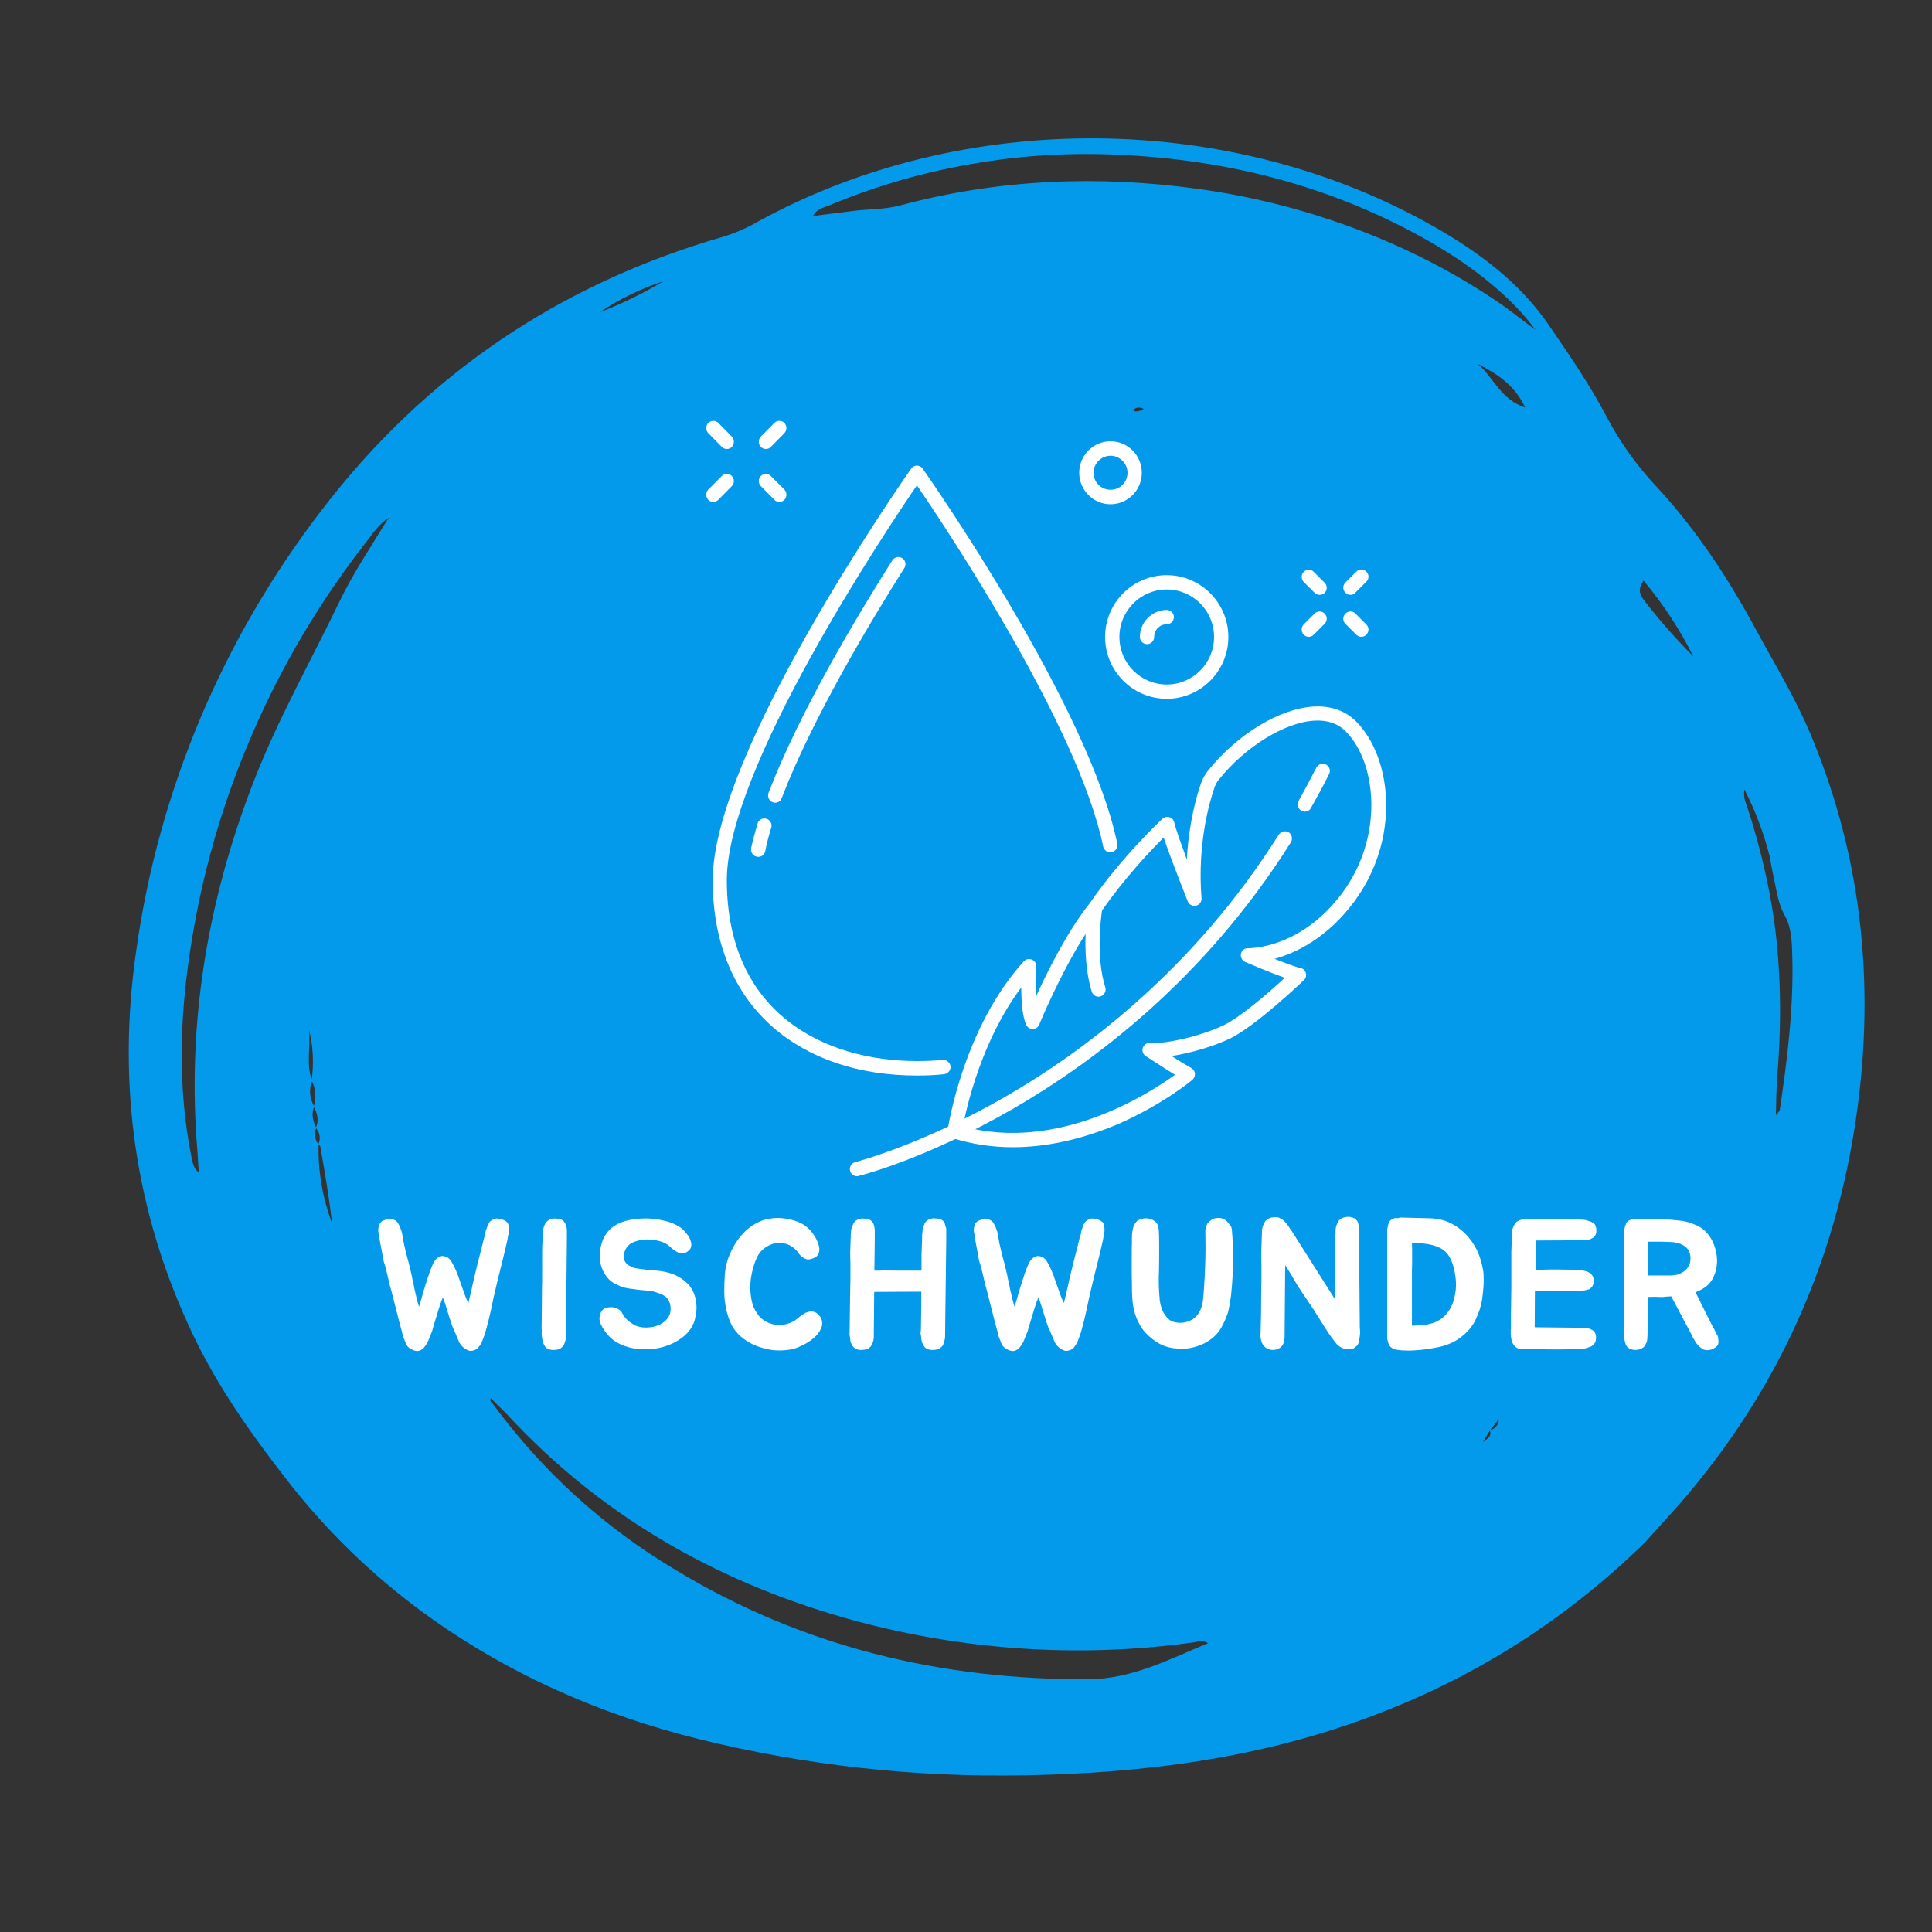
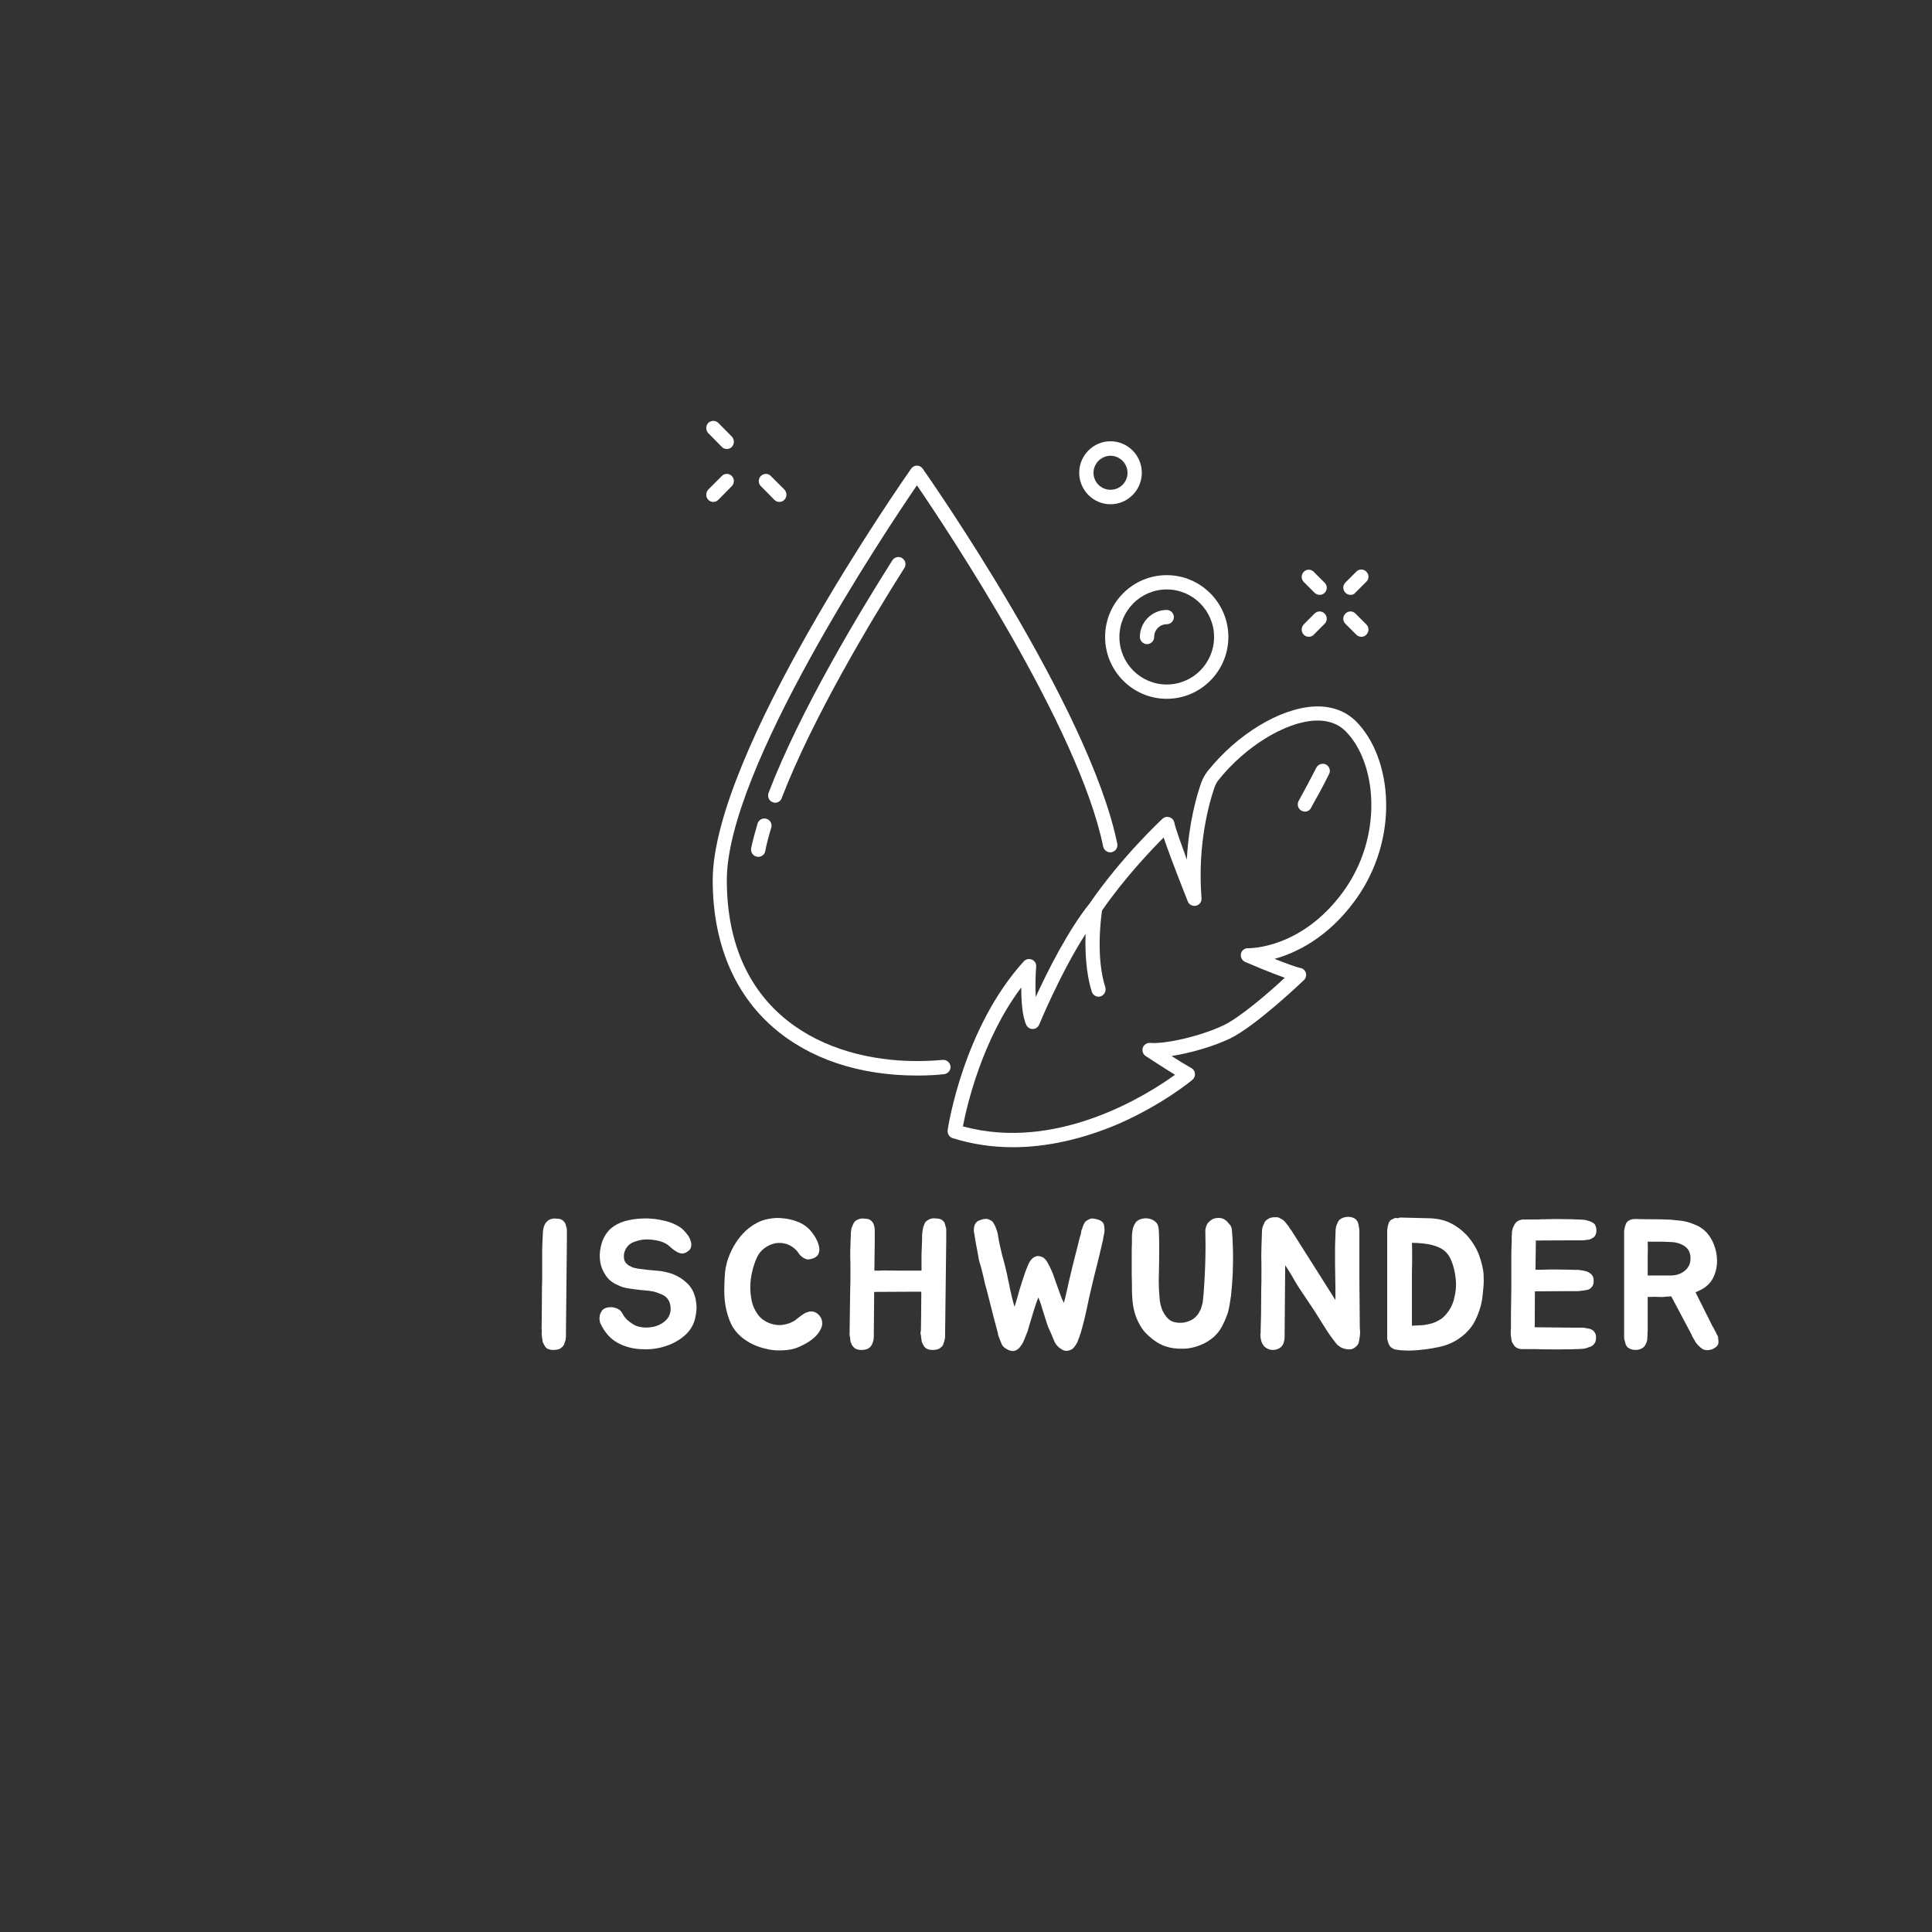
<svg xmlns="http://www.w3.org/2000/svg" xmlns:xlink="http://www.w3.org/1999/xlink" version="1.1" id="Ebene_1" x="0px" y="0px" width="1000px" height="1000px" viewBox="0 0 1000 1000" style="enable-background:new 0 0 1000 1000;" xml:space="preserve">
  <rect x="0" y="0" width="1000" height="1000" fill="#333333" stroke="none" />
  <style type="text/css">
	.st0{clip-path:url(#SVGID_1_);}
	.st1{clip-path:url(#SVGID_2_);}
	.st2{clip-path:url(#SVGID_3_);}
	.st3{fill:#049AEB;}
	.st4{fill:#FFFFFF;}
	.st5{clip-path:url(#SVGID_4_);}
	.st6{clip-path:url(#SVGID_5_);}
	.st7{clip-path:url(#SVGID_6_);}
	.st8{clip-path:url(#SVGID_7_);}
	.st9{clip-path:url(#SVGID_8_);}
	.st10{clip-path:url(#SVGID_9_);}
</style>
  <g>
    <defs>
      <rect id="SVGID_19_" x="61.6" y="66.4" width="908.1" height="856.6" />
    </defs>
    <clipPath id="SVGID_1_">
      <use xlink:href="#SVGID_19_" style="overflow:visible;" />
    </clipPath>
    <g class="st0">
      <g>
        <defs>
-           <polygon id="SVGID_21_" points="526.9,-113.3 1145.1,504.9 513.3,1136.8 -104.9,518.6     " />
-         </defs>
+           </defs>
        <clipPath id="SVGID_2_">
          <use xlink:href="#SVGID_21_" style="overflow:visible;" />
        </clipPath>
        <g class="st1">
          <g>
            <defs>
              <polygon id="SVGID_23_" points="526.9,-113.3 1145.1,504.9 513.3,1136.8 -104.9,518.6       " />
            </defs>
            <clipPath id="SVGID_3_">
              <use xlink:href="#SVGID_23_" style="overflow:visible;" />
            </clipPath>
            <g class="st2">
              <path class="st3" d="M851.6,798.2c-40.3,39.4-86.7,69.2-139.3,89.2c-58.7,22.5-119.6,30.4-181.9,31.5        c-57,1.1-113.2-5.1-168.5-18.7c-51.5-12.8-99.4-33.9-142.5-65.3c-27.2-19.9-51.1-43.2-71.7-69.9c-18.1-23.3-35-47.3-47.8-74.1        c-30.1-63.2-39.4-129.7-29.4-198.8c5.8-41.5,16.9-81.5,33.1-120.1c16.3-38.6,37.2-74.5,62.7-107.7        c53.5-70.1,123.1-117.2,207.8-141.7c6.4-1.9,12.5-4.6,18.2-7.9c106.6-58.5,245.3-57.4,350.8,3.1c22.7,13,43.6,28.6,58.6,50.5        c10.6,15.5,21.3,31,30,47.6c7,13.3,15.7,25.4,26,36.3c20.5,22.2,36.9,47.2,51.2,73.7c9.8,18.1,20.5,35.5,28.4,54.5        c27.5,65.8,33.7,134.1,22.5,204.2c-11.2,70.1-39,131.9-83.9,186.1C868.1,780.3,859.6,789.1,851.6,798.2z M771.2,740.3        c1.3-0.3,2.4-1,3.3-2.1c0.9-1.1,1.3-2.3,1.3-3.6l-4.5,5.6l-3.7,6.2c2.3-1.8,4.7-2.9,3.5-6.2L771.2,740.3z M163.7,583.7        c-1.2,3.1-0.8,6,1.2,8.7c-0.3,14,2,27.4,6.9,40.5c-1.4-13.2-3.7-26.2-6-39.4c0-0.5-0.8-0.8-1.1-1.1c0.7-1.4,1-2.9,0.7-4.5        c-0.2-1.6-0.9-2.9-1.9-4.1c1.7-3.9,0.8-7.5-1.1-11c1.4-4.7,1.1-9.2-1.1-13.5c1.2-8.9,0.8-17.6-1.3-26.3        c0.8,10-1.7,18.3,1.6,26.3c-1.8,4.7-1.4,9.2,1.1,13.5C161,576.5,161.9,580.1,163.7,583.7z M625.3,850.5        c-2.7-1.8-5.2-0.9-7.6-0.4c-30.3,4.2-60.7,5.2-91.3,3c-30.5-2.2-60.5-7.5-89.9-15.9c-67.7-19.5-126.7-53.6-174.7-105.8        l-7.8-7.7c-0.6,1.5,0.2,2,0.9,2.7c25.8,35.1,57.4,63.9,94.8,86.2c65.8,39.9,137.5,56.9,214,56.6        C586.2,868.9,605.3,858.8,625.3,850.5z M794.7,170.7c-12-16.5-31.6-32.3-54.1-45.3c-50.1-28.8-104.5-42.8-161.9-45.3        c-25.7-1.2-51.1,0.4-76.5,4.9c-25.3,4.4-49.8,11.6-73.5,21.5c-2.6,1-5.7,1.5-8,5.3l19.2-2.4c8.9-1.3,17.9-0.8,26.5-3.2        c50.6-13.5,102.2-15.6,153.9-8.4c51.7,7.1,105.4,25.7,151.4,56.1C779.8,159.1,787.1,165.1,794.7,170.7z M102.9,606.9        l-0.7-10.8c-5.6-66.4,5.2-130.2,29.3-192.1c12.3-31.6,29-61.1,43.7-91.6c7.2-15.1,16.5-29,26.1-44.6        c-5.5,3.9-8.3,8.3-11.5,12.4c-24.1,30.8-43.9,64.2-59.4,100.1s-26.2,73.2-32,111.9c-5.4,35.3-6.4,70.9,0.6,106.2        C99.7,601.4,99.9,604.5,102.9,606.9z M902.9,408.6c-0.7,4.5,0.8,6.9,1.6,9.5c4.7,14.3,8.4,28.8,11.3,43.5        c6.1,31.7,6.7,63.7,4.1,95.7c-0.5,6.1-0.5,12.4-0.7,20c1.5-1.9,1.9-2.4,2-2.7c3.9-26.2,7.2-52.7,6.5-79.3        c-0.2-7.2-0.3-15-3.8-21.2c-3.5-6.2-4.3-12.8-5.7-19.4c-1.5-6.6-1.5-8-2.3-11.8C912.8,430.9,908.5,419.5,902.9,408.6z         M876.4,339.7c-7-14.1-15.6-27.1-25.7-39.2c-2.4,3.5-2.6,6.2-0.4,9.3C858.3,320.4,867.1,330.3,876.4,339.7z M764.8,188.3        c8.2,6.9,12,18.6,24.6,22.6C783.8,199,774.6,193.4,764.8,188.3z M343.3,145.6c-11.7,3.8-22.7,9.2-33,16.1        C321.8,157.3,332.8,151.9,343.3,145.6z M592,211.6c-1.9-0.8-3.4-0.9-4.7,0c-1.4,0.9-0.2,1.1-0.1,1.2        C587.3,213,589.9,213.2,592,211.6z" />
            </g>
          </g>
        </g>
      </g>
    </g>
  </g>
  <g>
    <g transform="translate(130.18, 197.087)">
      <g>
-         <path class="st4" d="M133.1,437.6c0.2,1.2,0.2,2.5,0,3.8c-0.2,0.6-0.3,1.2-0.4,1.8c-0.1,0.6-0.2,1.2-0.3,1.8l-0.1,0.4     c-0.9,4-1.9,8.1-3,12.5c-1.1,4.3-2.1,8.4-3,12.3c-0.8,3.2-1.5,6.6-2.3,10.5c-0.8,3.8-1.7,7.3-2.6,10.5c-0.3,1.1-0.6,2.2-1,3.2     c-0.4,1.1-0.8,2.2-1.2,3.2c-0.5,1-1,1.8-1.6,2.5c-0.6,0.8-1.3,1.3-2.1,1.6c-0.8,0.3-1.6,0.5-2.4,0.4c-0.8-0.1-1.7-0.5-2.7-1.2     c-1.6-1.1-2.7-2.5-3.4-4.4c-0.8-1.9-1.5-3.7-2.2-5.2c-0.3-0.5-0.7-1.4-1.2-2.9c-0.5-1.5-1-3.2-1.6-5c-0.6-1.8-1.1-3.5-1.6-5.2     c-0.6-1.7-1-2.9-1.4-3.7c-0.6,1.4-1.1,2.9-1.7,4.7c-0.6,1.8-1.1,3.5-1.6,5.2c-0.5,1.7-1,3.2-1.4,4.6c-0.4,1.4-0.7,2.3-0.8,2.9     c-0.6,1.3-1.1,2.7-1.7,4.2c-0.6,1.6-1.4,2.9-2.2,3.9c-0.8,1.1-1.8,1.8-3,2.1c-1.2,0.3-2.7-0.1-4.3-1.1c-1.3-0.7-2.2-1.8-2.6-3.2     c-0.4-0.9-0.7-1.7-1-2.5c-0.4-0.9-0.6-1.7-0.7-2.6l-1.9-7.1l-3.9-15.3c-0.6-1.9-1.1-3.9-1.5-6c-0.5-2.1-1-4.2-1.6-6.4     c-0.4-1.1-0.7-2.1-0.9-3.1c-0.2-1.1-0.4-2.2-0.6-3.4c-0.2-1.3-0.5-2.7-0.8-4.2c-0.3-1.6-0.6-3.4-0.9-5.5c-0.2-0.7-0.3-1.4-0.3-2     c0-0.6,0.1-1.2,0.2-1.8c0.1-0.9,0.6-1.8,1.3-2.5c0.3-0.3,0.7-0.6,1.1-0.7c0.5-0.2,0.9-0.4,1.4-0.5c0.8-0.3,1.6-0.4,2.4-0.4     c0.7,0,1.5,0.3,2.4,0.8c0.5,0.3,1,0.7,1.3,1.2l1.1,2c0.1,0.4,0.3,0.8,0.4,1.2c0.1,0.4,0.3,0.7,0.4,1c0.1,0.5,0.2,0.9,0.3,1.2     c0.1,0.4,0.1,0.7,0.2,1c0.5,3.3,1.2,6.5,2,9.7c0.9,3.1,1.6,6,2.3,8.9c0.3,1.2,0.6,2.6,0.9,4.3c0.4,1.7,0.8,3.4,1.1,5.2     c0.4,1.8,0.8,3.5,1.2,5.1c0.4,1.7,0.8,3,1.1,3.9c0.9-2.9,1.7-5.7,2.5-8.6c0.9-2.9,1.8-5.8,2.8-8.7c0.5-1.5,1.1-2.9,1.6-4.1     c0.5-1.3,1.1-2.3,1.8-3.1c0.7-0.8,1.5-1.3,2.4-1.6c0.9-0.3,1.9-0.2,3.1,0.3c1.1,0.4,2,1.4,2.8,2.8c0.9,1.5,1.6,3,2.2,4.4     c0.6,1.4,1.2,2.9,1.7,4.5c0.5,1.6,1.1,3.1,1.6,4.5c0.5,1.5,1,2.9,1.5,4.2c0.5,1.4,1.1,2.5,1.6,3.4c0.1-0.7,0.3-1.6,0.6-2.7     c0.3-1.1,0.5-2.2,0.8-3.4c0.3-1.3,0.6-2.5,0.8-3.6c0.3-1.2,0.5-2.3,0.8-3.4c0.8-3.4,1.6-6.8,2.5-10.3c0.9-3.5,1.8-6.9,2.6-10.3     l0.5-1.6c0.1-0.3,0.2-0.7,0.2-1c0-0.3,0.1-0.7,0.2-1.2c0.1-0.3,0.3-0.7,0.4-1c0.1-0.4,0.3-0.8,0.4-1.2c0.1-0.3,0.3-0.7,0.4-1     c0.2-0.3,0.4-0.7,0.6-1c0.2-0.3,0.4-0.6,0.7-0.7c0.3-0.2,0.5-0.4,0.7-0.5c0.9-0.5,1.7-0.8,2.3-0.8c0.8,0,1.6,0.2,2.4,0.4     c1,0.2,1.9,0.6,2.7,1.2C132.6,435.7,133,436.6,133.1,437.6z" />
-       </g>
+         </g>
    </g>
  </g>
  <g>
    <g transform="translate(142.92, 197.087)">
      <g>
        <path class="st4" d="M137.4,491l0.1-7.5l0.1-14c0.1-2,0.1-4.1,0.1-6.2c0-2.1,0-4.4,0-6.6c0-2.3,0-4.3,0-6c0-1.8,0.1-3.8,0.2-6     v-0.4c0.1-0.7,0.1-1.3,0.1-1.9c0.1-0.7,0.1-1.4,0.1-2.1c0.1-1.1,0.4-2.4,1-3.7c0.5-0.9,1.1-1.6,2-2.2c1-0.5,2-0.8,2.9-0.8     c0.5,0,1,0.1,1.4,0.1c0.4,0,0.8,0.1,1.2,0.1c0.8,0.2,1.5,0.5,2.1,1.1c0.4,0.4,0.8,0.9,1.1,1.6c0.1,0.4,0.2,0.7,0.3,1.1     c0.1,0.4,0.2,0.7,0.3,1c0.1,0.5,0.1,0.9,0.1,1.3c0,0.4,0,0.7,0,1.1s0,0.8,0,1.2c0,0.4,0,0.7,0,1.1v1.6L150,494v1     c0,0.2-0.1,0.4-0.1,0.7c0,0.3-0.1,0.6-0.1,1c-0.2,0.3-0.3,0.6-0.4,1c-0.1,0.4-0.2,0.7-0.3,1c-0.2,0.4-0.4,0.7-0.6,1     c-0.2,0.3-0.5,0.5-0.8,0.7c-0.5,0.6-1.3,0.9-2.4,1.1c-1.8,0.3-3.4,0.2-4.9-0.5c-0.8-0.5-1.3-1.2-1.6-1.9     c-0.2-0.2-0.3-0.4-0.3-0.6c0-0.1-0.1-0.1-0.1-0.2c-0.1-0.1-0.2-0.2-0.2-0.3c-0.2-0.3-0.3-0.7-0.3-1c-0.1-0.3-0.1-0.7-0.1-1.1     c-0.1-0.3-0.2-0.6-0.2-0.9c0-0.3-0.1-0.7-0.1-1c-0.1-0.5-0.1-1,0-1.6V491z" />
      </g>
    </g>
  </g>
  <g>
    <g transform="translate(148.028, 197.087)">
      <g>
        <path class="st4" d="M211.5,473.4c0.3,0.9,0.6,1.9,0.7,3c0.2,1.1,0.3,2.2,0.3,3.3c0,1.2-0.1,2.3-0.3,3.4     c-0.2,1.1-0.4,2.1-0.6,2.9c-1,3.6-3.1,6.5-6.1,8.9c-3,2.4-6.5,4.1-10.4,5.2c-3.9,1.1-7.9,1.4-12.1,1.1c-4.2-0.3-7.8-1.4-11.1-3.1     c-2-1.1-3.8-2.5-5.2-4.1c-1.5-1.7-2.7-3.5-3.7-5.6c-0.4-0.7-0.6-1.4-0.7-2.3c-0.1-0.9,0-1.8,0.2-2.7c0.3-0.9,0.7-1.6,1.2-2.3     c0.6-0.7,1.4-1.1,2.5-1.4c0.6-0.1,1.3-0.2,2.1-0.2c0.8,0,1.6,0.2,2.3,0.4c0.7,0.2,1.4,0.6,2,1c0.7,0.5,1.2,1.2,1.6,2     c0.7,1.3,1.6,2.5,2.9,3.6c1.3,1.1,2.7,2,4.2,2.7c2.1,0.7,4.2,1,6.2,0.8c2.1-0.1,4.1-0.6,5.8-1.4c1.7-0.8,3.1-1.9,4.2-3.3     c1.1-1.5,1.6-3.1,1.6-4.9c0-1.5-0.3-2.8-0.7-3.7c-0.4-1-1-1.8-1.8-2.5c-0.8-0.7-1.8-1.2-2.9-1.6c-1.1-0.5-2.3-0.9-3.5-1.2     c-1.6-0.3-3.1-0.5-4.6-0.6c-1.6-0.1-3.1-0.3-4.7-0.5s-3.2-0.4-4.7-0.7c-1.5-0.3-3-0.8-4.4-1.5c-2.9-1.2-5.1-3-6.6-5.5     c-1.6-2.5-2.5-5.1-2.7-7.9c-0.3-2.9,0.1-5.7,1-8.6c0.9-2.8,2.4-5.2,4.5-7.2c2.1-1.8,4.5-3.1,7.3-3.9c2.8-0.8,5.9-1.3,9.4-1.4     c1.9-0.1,3.8,0,5.7,0.2c1.9,0.2,3.8,0.6,5.6,1c1.8,0.4,3.5,1,5,1.7c1.5,0.7,2.9,1.5,4,2.4c0.8,0.7,1.6,1.6,2.4,2.6     c0.9,1,1.5,2.1,1.9,3.3c0.5,1.2,0.6,2.3,0.4,3.3c-0.2,1.1-0.8,2-2,2.7c-1,0.7-2,1-2.9,0.9c-0.9-0.1-1.8-0.4-2.6-0.9     c-0.8-0.5-1.6-1-2.3-1.6c-0.8-0.7-1.5-1.3-2.1-1.8c-1.7-1.3-3.8-2.1-6.3-2.5c-2.6-0.5-4.9-0.6-7.1-0.3c-1.4,0.2-2.7,0.6-3.9,1     c-1.2,0.4-2.3,1-3.1,1.8c-0.8,0.8-1.5,1.7-1.9,2.8c-0.5,1.1-0.7,2.3-0.6,3.6c0.1,1.1,0.4,2,0.9,2.6c0.5,0.7,1.2,1.3,2,1.7     c0.8,0.5,1.7,0.9,2.6,1.1c0.9,0.2,1.9,0.4,2.9,0.5c2.8,0.4,5.6,0.7,8.5,0.9c2.9,0.2,5.7,0.8,8.5,1.8c2.7,1.1,5.1,2.6,7,4.4     C209.3,468.6,210.7,470.8,211.5,473.4z" />
      </g>
    </g>
  </g>
  <g>
    <g transform="translate(157.978, 197.087)">
      <g>
        <path class="st4" d="M267,485.1c0.8,1.9,0.8,3.7,0,5.4c-0.8,1.8-2,3.4-3.6,4.8c-1.6,1.4-3.5,2.7-5.6,3.7c-2.1,1.1-4.1,1.9-6,2.3     c-2.1,0.4-4.3,0.6-6.6,0.6c-2.3,0-4.6-0.3-6.9-0.9c-2.3-0.5-4.5-1.3-6.7-2.3c-2.2-1.1-4.1-2.3-5.9-3.8c-2.2-1.9-4-4.1-5.2-6.6     c-1.2-2.5-2.1-5.3-2.7-8.2c-0.6-2.9-0.9-5.9-0.9-8.9c0-2.9,0.1-5.7,0.3-8.4c0.1-2.3,0.6-4.8,1.3-7.3c0.8-2.5,1.9-5,3.2-7.4     c1.4-2.4,3-4.7,4.9-6.7c1.9-2.1,4.2-3.9,6.8-5.3c1.9-1.1,4.1-1.9,6.5-2.3c2.5-0.5,5-0.6,7.4-0.3c2.5,0.2,4.9,0.8,7.1,1.6     c2.3,0.8,4.2,2,5.8,3.4c1,0.9,2,2.1,3.1,3.7c1.1,1.6,1.9,3.3,2.4,4.9c0.5,1.6,0.6,3.1,0.1,4.5c-0.5,1.4-1.8,2.4-3.8,2.9     c-1,0.3-1.8,0.4-2.5,0.2c-0.7-0.2-1.3-0.5-1.9-0.9c-0.6-0.4-1.1-0.9-1.6-1.4c-0.5-0.6-0.9-1.2-1.3-1.8c-1.6-1.8-3.3-3-5.3-3.7     c-2-0.7-4-0.8-6-0.5c-2,0.4-3.9,1.2-5.6,2.5c-1.8,1.3-3.1,2.9-4,4.9c-1,2.2-1.8,4.5-2.4,7.1c-0.6,2.6-1,5.1-1,7.7     c-0.1,2.6,0.2,5.2,0.7,7.6c0.5,2.5,1.5,4.7,2.8,6.5c1,1.6,2.2,2.8,3.7,3.7c1.5,1,3,1.6,4.7,2c1.7,0.4,3.5,0.5,5.2,0.2     c1.7-0.3,3.4-0.8,5.1-1.7c0.5-0.3,1.1-0.6,1.6-1.1c0.6-0.5,1.2-0.9,1.8-1.4c0.7-0.5,1.3-1,2-1.4c0.7-0.5,1.4-0.8,2.2-1     c1.1-0.4,2.4-0.4,3.7,0.1C265.2,482.7,266.2,483.7,267,485.1z" />
      </g>
    </g>
  </g>
  <g>
    <g transform="translate(168.075, 197.087)">
      <g>
        <path class="st4" d="M321.6,438.4c0.1,0.5,0.1,0.9,0.1,1.3c0,0.4,0,0.7,0,1.1v3.9l-0.6,49.3v1c0,0.4-0.1,0.9-0.3,1.7     c-0.1,0.3-0.2,0.6-0.3,1c-0.2,0.4-0.3,0.7-0.3,1c-0.4,0.8-0.8,1.4-1.4,1.7c-0.5,0.6-1.3,0.9-2.4,1.1c-1.8,0.3-3.4,0.2-4.8-0.5     c-0.9-0.5-1.5-1.2-1.7-1.9c-0.2-0.1-0.3-0.3-0.4-0.6c0-0.1-0.1-0.2-0.2-0.5c-0.2-0.3-0.3-0.7-0.3-1c-0.1-0.3-0.2-0.7-0.2-1.1     c0-0.3-0.1-0.6-0.1-0.9c0-0.3-0.1-0.7-0.1-1c-0.2-0.3-0.2-0.6-0.2-0.8s0-0.5,0-0.8c0.1-0.3,0.2-0.7,0.2-1.4l0.1-7.5l0.1-12h-5.1     l-19.3,0.1l-0.2,22.4v1c0,0.4-0.1,0.9-0.2,1.7c-0.1,0.3-0.2,0.6-0.3,1c-0.2,0.4-0.3,0.7-0.4,1c-0.4,0.8-0.8,1.4-1.3,1.7     c-0.6,0.6-1.4,0.9-2.5,1.1c-1.8,0.3-3.4,0.2-4.8-0.5c-0.6-0.4-1.2-1-1.8-1.9c-0.2-0.3-0.2-0.5-0.2-0.6l-0.3-0.5     c-0.2-0.3-0.3-0.7-0.3-1c0-0.3-0.1-0.7-0.1-1.1c0-0.3-0.1-0.6-0.1-0.9c-0.1-0.3-0.2-0.7-0.2-1c-0.1-0.5-0.1-1,0-1.6V491l0.1-7.5     l0.2-14c0.1-2,0.1-4.1,0.1-6.2c0-2.1,0-4.4,0-6.6c-0.1-2.3-0.1-4.3-0.1-6c0.1-1.8,0.1-3.8,0.2-6v-0.4c0.1-0.7,0.1-1.3,0.1-1.9     c0-0.7,0-1.4,0.1-2.1c0.1-0.6,0.2-1.2,0.3-1.8c0.2-0.6,0.5-1.2,0.8-1.9c0.2-0.5,0.4-0.9,0.7-1.2c0.3-0.4,0.7-0.7,1.2-1     c1-0.5,2-0.8,3-0.8c0.5,0,0.9,0.1,1.3,0.1c0.4,0,0.8,0.1,1.1,0.1c0.8,0.1,1.5,0.5,2.2,1.1c0.5,0.5,0.9,1,1.1,1.6     c0.3,0.8,0.4,1.5,0.5,2.1c0.1,0.5,0.1,0.9,0.1,1.3c0,0.4,0,0.7,0,1.1v3.9l-0.2,15.7c0.5,0,1.1,0,1.8,0c0.7,0,1.4,0,2.3-0.1     c3.3,0,6.5,0.1,9.8,0.1c3.3,0,6.7,0,10.4,0h0.1c0-2.8,0-5.5,0-8.2c0.1-2.6,0.2-5.3,0.3-8.2c0-0.7,0-1.3,0-1.9     c0.1-0.7,0.1-1.4,0.2-2.1c0.1-0.6,0.2-1.2,0.3-1.8c0.2-0.6,0.4-1.2,0.7-1.9c0.1-0.5,0.4-0.9,0.7-1.2c0.4-0.4,0.8-0.7,1.3-1     c0.9-0.5,1.8-0.8,2.9-0.8c0.5,0,1,0.1,1.4,0.1c0.4,0,0.8,0.1,1.1,0.1c0.9,0.2,1.6,0.5,2.2,1.1c0.5,0.4,0.8,0.9,1,1.6     c0.1,0.4,0.2,0.7,0.3,1.1C321.3,437.7,321.4,438,321.6,438.4z" />
      </g>
    </g>
  </g>
  <g>
    <g transform="translate(178.04, 197.087)">
      <g>
        <path class="st4" d="M393.5,437.6c0.2,1.2,0.2,2.5,0,3.8c-0.2,0.6-0.3,1.2-0.4,1.8c-0.1,0.6-0.2,1.2-0.3,1.8l-0.1,0.4     c-0.9,4-1.9,8.1-3,12.5c-1.1,4.3-2.1,8.4-3,12.3c-0.8,3.2-1.5,6.6-2.3,10.5c-0.8,3.8-1.7,7.3-2.6,10.5c-0.3,1.1-0.6,2.2-1,3.2     c-0.4,1.1-0.8,2.2-1.2,3.2c-0.5,1-1,1.8-1.6,2.5c-0.6,0.8-1.3,1.3-2.1,1.6c-0.8,0.3-1.6,0.5-2.4,0.4c-0.8-0.1-1.7-0.5-2.7-1.2     c-1.6-1.1-2.7-2.5-3.4-4.4c-0.8-1.9-1.5-3.7-2.2-5.2c-0.3-0.5-0.7-1.4-1.2-2.9c-0.5-1.5-1-3.2-1.6-5c-0.6-1.8-1.1-3.5-1.6-5.2     c-0.6-1.7-1-2.9-1.4-3.7c-0.6,1.4-1.1,2.9-1.7,4.7c-0.6,1.8-1.1,3.5-1.6,5.2c-0.5,1.7-1,3.2-1.4,4.6c-0.4,1.4-0.7,2.3-0.8,2.9     c-0.6,1.3-1.1,2.7-1.7,4.2c-0.6,1.6-1.4,2.9-2.2,3.9c-0.8,1.1-1.8,1.8-3,2.1c-1.2,0.3-2.7-0.1-4.3-1.1c-1.3-0.7-2.2-1.8-2.6-3.2     c-0.4-0.9-0.7-1.7-1-2.5c-0.4-0.9-0.6-1.7-0.7-2.6l-1.9-7.1l-3.9-15.3c-0.6-1.9-1.1-3.9-1.5-6c-0.5-2.1-1-4.2-1.6-6.4     c-0.4-1.1-0.7-2.1-0.9-3.1c-0.2-1.1-0.4-2.2-0.6-3.4c-0.2-1.3-0.5-2.7-0.8-4.2c-0.3-1.6-0.6-3.4-0.9-5.5c-0.2-0.7-0.3-1.4-0.3-2     c0-0.6,0.1-1.2,0.2-1.8c0.1-0.9,0.6-1.8,1.3-2.5c0.3-0.3,0.7-0.6,1.1-0.7c0.5-0.2,0.9-0.4,1.4-0.5c0.8-0.3,1.6-0.4,2.4-0.4     c0.7,0,1.5,0.3,2.4,0.8c0.5,0.3,1,0.7,1.3,1.2l1.1,2c0.1,0.4,0.3,0.8,0.4,1.2c0.1,0.4,0.3,0.7,0.4,1c0.1,0.5,0.2,0.9,0.3,1.2     c0.1,0.4,0.1,0.7,0.2,1c0.5,3.3,1.2,6.5,2,9.7c0.9,3.1,1.6,6,2.3,8.9c0.3,1.2,0.6,2.6,0.9,4.3c0.4,1.7,0.8,3.4,1.1,5.2     c0.4,1.8,0.8,3.5,1.2,5.1c0.4,1.7,0.8,3,1.1,3.9c0.9-2.9,1.7-5.7,2.5-8.6c0.9-2.9,1.8-5.8,2.8-8.7c0.5-1.5,1.1-2.9,1.6-4.1     c0.5-1.3,1.1-2.3,1.8-3.1c0.7-0.8,1.5-1.3,2.4-1.6c0.9-0.3,1.9-0.2,3.1,0.3c1.1,0.4,2,1.4,2.8,2.8c0.9,1.5,1.6,3,2.2,4.4     c0.6,1.4,1.2,2.9,1.7,4.5c0.5,1.6,1.1,3.1,1.6,4.5c0.5,1.5,1,2.9,1.5,4.2c0.5,1.4,1.1,2.5,1.6,3.4c0.1-0.7,0.3-1.6,0.6-2.7     c0.3-1.1,0.5-2.2,0.8-3.4c0.3-1.3,0.6-2.5,0.8-3.6c0.3-1.2,0.5-2.3,0.8-3.4c0.8-3.4,1.6-6.8,2.5-10.3c0.9-3.5,1.8-6.9,2.6-10.3     l0.5-1.6c0.1-0.3,0.2-0.7,0.2-1c0-0.3,0.1-0.7,0.2-1.2c0.1-0.3,0.3-0.7,0.4-1c0.1-0.4,0.3-0.8,0.4-1.2c0.1-0.3,0.3-0.7,0.4-1     c0.2-0.3,0.4-0.7,0.6-1c0.2-0.3,0.4-0.6,0.7-0.7c0.3-0.2,0.5-0.4,0.7-0.5c0.9-0.5,1.7-0.8,2.3-0.8c0.8,0,1.6,0.2,2.4,0.4     c1,0.2,1.9,0.6,2.7,1.2C393,435.7,393.4,436.6,393.5,437.6z" />
      </g>
    </g>
  </g>
  <g>
    <g transform="translate(190.78, 197.087)">
      <g>
        <path class="st4" d="M446.8,439c0.3,3,0.5,6.5,0.6,10.6c0.1,4,0,8.1-0.1,12.2c-0.2,4.1-0.5,8-0.9,11.7c-0.5,3.6-1,6.5-1.6,8.8     c-0.5,1.4-1,2.7-1.6,4.1c-0.6,1.4-1.3,2.7-1.9,3.8c-1,1.8-2.3,3.3-3.7,4.6c-1.5,1.3-3.1,2.4-4.8,3.3c-1.8,0.9-3.6,1.6-5.5,2.1     c-1.9,0.5-3.8,0.8-5.7,0.8c-3.4,0.1-6.5-0.3-9.6-1.4c-3-1.1-5.7-2.9-8.3-5.3c-2-1.8-3.5-3.7-4.6-5.8c-1.2-2.1-2.1-4.4-2.7-6.6     c-0.6-2.3-1-4.8-1.1-7.2c-0.2-2.5-0.2-5-0.2-7.5c0-1.2-0.1-2.7-0.1-4.5c0-1.8,0-3.7,0-5.6c0-1.9,0-3.8,0-5.6c0-1.9,0-3.4,0.1-4.6     c0-0.9,0-1.8,0-2.7c0-1,0-2,0.1-2.9c0.1-1,0.3-2,0.5-2.9c0.3-0.9,0.7-1.8,1.2-2.5c0.5-0.8,1.3-1.4,2.3-1.8s2.1-0.6,3.2-0.6     c1.1,0,2.2,0.3,3.2,0.7c1,0.5,1.8,1.1,2.4,1.9c0.3,0.5,0.6,1,0.7,1.5c0.1,0.6,0.2,1.1,0.3,1.7c0.1,2.1,0.2,4.5,0.2,7.1     c0,2.7,0,5.3,0,7.7c0,2.5-0.1,4.8-0.1,6.9c-0.1,2.1-0.1,3.6-0.1,4.6c0,3.8,0.2,7.2,0.5,10.3c0.4,3.1,1.3,5.6,2.7,7.6     c1.3,1.9,2.7,3.1,4.4,3.6c1.7,0.5,3.4,0.6,5.1,0.4c1.6-0.2,3.2-0.8,4.8-1.7c1.6-1,2.9-2.5,3.8-4.4c0.4-0.7,0.7-1.4,0.9-2.3     c0.3-0.9,0.5-1.7,0.6-2.5c0.3-2.4,0.5-5.2,0.7-8.4c0.2-3.2,0.4-6.5,0.5-9.9c0.1-3.3,0.2-6.6,0.2-9.9c0-3.3-0.1-6.2-0.1-8.8     c0.1-1.1,0.5-2.2,1-3.2c0.5-0.8,1.3-1.5,2.2-2.1c0.9-0.7,2.2-1,3.9-1c1.3,0.1,2.3,0.4,3.1,1c0.9,0.6,1.5,1.3,2,2     C446.1,437,446.6,437.9,446.8,439z" />
      </g>
    </g>
  </g>
  <g>
    <g transform="translate(201.114, 197.087)">
      <g>
        <path class="st4" d="M502.8,493.8c-0.1,1.1-0.3,2.2-0.5,3.4c-0.2,1.2-0.8,2.2-1.8,2.9c-0.8,0.7-1.6,1.1-2.5,1.2     c-1,0.1-1.9,0.1-2.8-0.2c-1-0.2-1.8-0.5-2.6-1c-0.8-0.5-1.5-1-2-1.7c-2.2-2.7-4.1-5.4-5.9-8.3c-1.8-2.8-3.6-5.7-5.4-8.6     l-8.1-12.1c-1.1-1.7-2.2-3.6-3.4-5.7c-1.2-2.1-2.5-4.1-3.7-5.9l-0.3,36.3v0.8c0,1.1-0.2,2.1-0.5,3.1c-0.4,1-0.9,1.8-1.7,2.4     c-0.7,0.5-1.5,0.9-2.5,1.1c-1.6,0.3-2.9,0.1-3.9-0.4c-1.1-0.5-1.9-1.1-2.5-2c-0.6-0.9-1-1.9-1.2-3c-0.2-1.2-0.3-2.4-0.1-3.5v-1.6     l0.2-7.4l0.1-13.8c0.1-2,0.1-4.1,0.1-6.2c0-2.1,0-4.3,0-6.5c-0.1-2.7-0.1-5.5,0-8.6c0.1-3.1,0.2-6,0.3-8.7     c0.1-1.4,0.5-2.6,1.1-3.6c0.2-0.9,0.9-1.7,2-2.3c0.7-0.5,1.5-0.8,2.6-0.9c1.1-0.1,2.1-0.1,2.9,0.1c0.3,0.2,0.6,0.3,0.9,0.5     c0.3,0.2,0.7,0.3,1,0.5c0.3,0.2,0.6,0.5,0.9,0.7c0.3,0.3,0.5,0.6,0.8,0.9c0.3,0.4,0.6,0.7,0.8,1c0.3,0.4,0.5,0.7,0.8,1     c0.2,0.4,0.4,0.7,0.6,1c0.2,0.4,0.4,0.7,0.7,0.9l1,1.6l21.9,34.6v-6.3c0-2-0.1-4.1-0.1-6.1c0-2.1-0.1-4.4-0.1-6.6     c0-2.7,0-5.5,0-8.6c0.1-3.1,0.2-5.9,0.3-8.6c0-1.1,0.3-2.4,1-3.7c0.3-0.9,0.8-1.5,1.5-2c0.8-0.5,1.7-0.9,2.6-1     c0.9-0.2,1.9-0.2,2.8,0c1,0.2,1.8,0.5,2.5,1.1c0.2,0.2,0.4,0.5,0.6,0.7c0.2,0.2,0.4,0.5,0.5,0.8c0.3,0.8,0.4,1.6,0.5,2.2     c0.2,0.9,0.3,1.7,0.3,2.3c0,7.9,0,16,0,24.3c0.1,8.3,0.1,16.4,0.2,24.3c0,0.9,0,1.8,0.1,2.6C502.9,492.1,502.9,493,502.8,493.8z" />
      </g>
    </g>
  </g>
  <g>
    <g transform="translate(211.314, 197.087)">
      <g>
        <path class="st4" d="M556.6,462.8c0.1,2.1,0.1,4.2-0.1,6.4c-0.2,2.2-0.4,4.4-0.7,6.5c-0.6,3.6-1.8,7.1-3.5,10.6     c-1.7,3.4-4.2,6.3-7.4,8.7c-3.4,2.6-7.3,4.3-11.8,5.2c-4.4,0.9-8.7,1.5-13,1.7c-1.5,0.1-3,0.1-4.4,0c-1.5,0-2.9-0.2-4.3-0.4     c-1.2-0.2-2-0.6-2.5-1.1c-0.4-0.2-0.6-0.4-0.8-0.7c-0.2-0.3-0.4-0.7-0.5-1c-0.2-0.3-0.4-0.6-0.4-0.9c-0.1-0.4-0.2-0.8-0.3-1.1     c-0.1-0.3-0.2-0.6-0.2-0.9c0-0.3,0-0.6,0-0.8v-54.3c0-0.5,0-0.9,0-1.2c0-0.4,0.1-0.8,0.2-1.2c0.1-0.9,0.3-1.6,0.5-2.1     c0.3-0.8,0.6-1.4,1.1-1.7c0.3-0.3,0.7-0.5,1.1-0.6c0.4-0.2,0.7-0.4,1-0.5c0.4-0.1,0.8-0.1,1.2,0c0.4,0.1,0.9,0,1.4-0.3l15.9,0.4     c4.2,0.2,7.9,1.1,11.2,2.9c3.3,1.8,6.1,4.1,8.5,6.9c2.3,2.8,4.2,5.9,5.5,9.4C555.5,456.1,556.4,459.5,556.6,462.8z M538.9,480.9     c1.2-1.9,2.1-4.1,2.6-6.5c0.6-2.5,0.9-5,0.8-7.5c-0.1-2.6-0.5-5.1-1.1-7.5c-0.6-2.5-1.5-4.7-2.6-6.5c-0.9-1.4-2-2.5-3.4-3.4     c-1.4-0.9-3-1.5-4.7-2c-1.7-0.5-3.5-0.8-5.4-1c-1.9-0.2-3.8-0.3-5.6-0.3c0.1,1.8,0.1,3.6,0.1,5.3c0,1.7,0,3.5,0,5.4     c-0.1,2.3-0.1,4.5-0.1,6.6c0,2.2,0,4.2,0,6.2v19.4c2-0.1,3.9-0.2,5.7-0.3c1.8-0.2,3.5-0.6,5.2-1.1c1.7-0.6,3.2-1.4,4.6-2.4     C536.4,484.2,537.7,482.7,538.9,480.9z" />
      </g>
    </g>
  </g>
  <g>
    <g transform="translate(221.264, 197.087)">
      <g>
        <path class="st4" d="M573.7,445.1l-0.2,15h3.8c2.6-0.1,4.9-0.1,6.9-0.1c2,0,4.3,0.1,6.7,0.1h0.5c0.7,0,1.5,0.1,2.2,0.1     c0.7,0,1.4,0,2.1,0c0.8,0.1,1.5,0.2,2.2,0.3c0.7,0.2,1.4,0.3,2.1,0.5c1.1,0.4,1.9,1,2.6,1.7c0.7,0.8,1,1.8,1,2.8     c0,0.3,0,0.7,0,1.1c0,0.4-0.1,0.8-0.2,1c-0.2,0.8-0.6,1.4-1.2,1.9c-0.4,0.5-1,0.8-1.8,1c-0.9,0.2-1.7,0.4-2.5,0.4     c-0.9,0.2-1.8,0.3-2.6,0.3h-4.5l-17.6,0.1l-0.1,18.6l18.9,0.2h4.4c0.5,0,1,0,1.4,0c0.5,0,0.9,0.1,1.3,0.1     c0.5,0.2,0.9,0.3,1.3,0.3c0.4,0,0.8,0.1,1.2,0.2c0.7,0.3,1.4,0.6,1.9,1c0.6,0.7,1,1.4,1.2,2c0.1,0.4,0.1,0.7,0.1,1     c0.1,0.4,0.1,0.7,0,1.1c0,1-0.3,1.9-0.9,2.7c-0.8,1-1.7,1.5-2.7,1.7c-1.4,0.6-2.8,0.9-4.3,0.9c-0.8,0.1-1.5,0.1-2.2,0.1     c-0.8,0-1.5,0-2.2,0.1h-0.5c-5,0.1-10.1,0.1-15.4,0c-1.3,0-2.3-0.1-3.1-0.1c-0.8,0-1.4,0-2,0c-0.6,0-1.3,0-1.9,0     c-0.6,0-1.4,0-2.4,0c-1.5,0.1-2.7-0.2-3.6-0.8c-0.7-0.4-1.2-1-1.6-1.8c-0.2-0.2-0.3-0.4-0.3-0.5c-0.1-0.1-0.2-0.2-0.2-0.3     c-0.1-0.1-0.2-0.2-0.2-0.3c-0.1-0.3-0.2-0.7-0.2-1c-0.1-0.3-0.1-0.7-0.1-1c-0.1-0.3-0.2-0.6-0.2-0.9c0-0.3-0.1-0.7-0.1-1v-1.5     c0-0.3,0-0.5,0-0.7c0.1-0.3,0.1-0.5,0.1-0.8v-7.4l0.2-13.7V457c0-2.3,0-4.4,0-6.1c0.1-1.7,0.1-3.7,0.2-5.8v-0.4c0-0.7,0-1.4,0-2     c0.1-0.6,0.1-1.2,0.1-1.8c0.1-1.3,0.4-2.5,1.1-3.7c0.3-0.5,0.5-1,0.8-1.3c0.3-0.4,0.7-0.7,1.2-1c0.9-0.5,1.9-0.8,2.9-0.8     c0.5,0,0.9,0.1,1.1,0.1v-0.1c1.1,0,2,0,2.7,0c0.7,0,1.4,0,2.1,0c0.7,0,1.4,0,2.1,0c0.8-0.1,1.8-0.1,3.1-0.1     c2.5-0.1,5-0.1,7.2-0.1c2.3,0,4.6,0.1,7,0.1h0.4c0.7,0.1,1.4,0.1,2.1,0.1c0.8,0,1.5,0.1,2.2,0.1c0.7,0,1.4,0.1,2.1,0.2     c0.7,0.2,1.4,0.4,2.1,0.6c1.1,0.4,2,0.9,2.7,1.6c0.5,1,0.8,1.9,0.8,2.7c0,0.4,0,0.7,0,1.1c0,0.4-0.1,0.7-0.2,1     c-0.1,0.6-0.5,1.3-1.1,1.9c-0.3,0.2-0.6,0.3-0.9,0.5c-0.3,0.2-0.6,0.4-0.9,0.5c-0.4,0.2-0.8,0.3-1.2,0.3c-0.4,0-0.8,0.1-1.2,0.1     c-0.5,0.2-1,0.2-1.4,0.2c-0.4,0-0.9,0-1.3,0h-4.3l-19,0.1V445.1z" />
      </g>
    </g>
  </g>
  <g>
    <g transform="translate(230.343, 197.087)">
      <g>
        <path class="st4" d="M659.1,496.8c0.1,0.7,0,1.3-0.1,1.8c-0.2,0.4-0.4,0.8-0.6,1c-0.2,0.3-0.5,0.5-0.8,0.7     c-0.6,0.4-1.2,0.8-2,1.1c-0.6,0.1-1.1,0.2-1.5,0.3c-0.5,0.1-1,0.1-1.5,0c-1-0.1-1.9-0.5-2.6-1.2c-1.1-0.9-2-1.8-2.7-2.9     c-0.3-0.5-0.6-1.1-1-1.7c-0.4-0.6-0.8-1.3-1-2l-10.6-20c-0.6,0-1.1,0.1-1.6,0.1c-0.5,0-1,0.1-1.5,0.1c-1.3,0.2-2.5,0.2-3.7,0.1     c-1.2-0.1-2.4-0.1-3.6,0h-1.8v17.2c0,0.5-0.1,1-0.1,1.4c0,0.4,0,0.9,0,1.4c0,0.4-0.1,0.8-0.1,1.3c0,0.5-0.1,0.9-0.1,1.3     c-0.2,0.8-0.5,1.5-0.9,2.2c-0.4,0.8-1,1.4-1.8,1.8c-1.3,0.8-2.9,1-4.8,0.7c-0.8-0.2-1.6-0.5-2.3-1c-0.3-0.2-0.5-0.4-0.7-0.7     c-0.2-0.3-0.4-0.6-0.5-0.9c-0.2-0.3-0.3-0.7-0.3-1c-0.1-0.3-0.2-0.7-0.3-1c-0.2-0.6-0.3-1.2-0.3-1.8v-53.9c0-0.4,0-0.8,0-1.2     c0.1-0.4,0.1-0.8,0.2-1.1c0.1-0.7,0.3-1.4,0.6-2.1c0.2-0.7,0.5-1.3,1-1.6c0.3-0.4,0.9-0.7,1.7-1c0.8-0.3,2-0.4,3.5-0.3     c2.8,0.1,5.6,0.1,8.4,0.1c2.8,0,5.6,0.1,8.5,0.2c1.8,0.2,3.7,0.4,5.8,0.6c2.1,0.3,4,0.8,5.7,1.5c1.1,0.4,2.2,0.9,3.1,1.3     c1.2,0.7,2.2,1.4,2.9,2c2.2,2,3.9,4.5,5,7.3c1.1,2.8,1.7,5.7,1.7,8.6c0,3.4-0.8,6.6-2.4,9.5c-1.6,2.8-4.2,4.9-7.7,6.3     c-0.2,0.2-0.4,0.3-0.6,0.3c-0.2,0-0.4,0.1-0.5,0.1l8.8,17.6l0.9,1.5c0.1,0.3,0.3,0.6,0.4,0.9c0.2,0.3,0.4,0.6,0.5,0.9     c0.2,0.4,0.4,0.7,0.5,1.1c0.2,0.4,0.4,0.7,0.6,1C658.9,495.6,659.1,496.3,659.1,496.8z M635.4,463c1.1,0,2.2-0.2,3.2-0.6     c1.1-0.4,2-0.9,2.9-1.6c0.9-0.7,1.6-1.5,2.1-2.4c0.6-0.9,0.9-2,1-3.1c0.3-3.1-0.6-5.5-2.5-7c-1.9-1.5-4.4-2.4-7.4-2.5     c-1.9-0.1-3.9-0.2-6.1-0.2c-2.2,0-4.2,0-6.1,0c0.1,2.6,0.1,5.3,0,7.9c0,2.7,0,5.9,0,9.6H635.4z" />
      </g>
    </g>
  </g>
  <g>
    <defs>
      <rect id="SVGID_25_" x="390.1" y="217.6" width="19.3" height="16.3" />
    </defs>
    <clipPath id="SVGID_4_">
      <use xlink:href="#SVGID_25_" style="overflow:visible;" />
    </clipPath>
    <g class="st5">
-       <path class="st4" d="M396.4,232.4c-1,0-1.9-0.4-2.6-1.1c-1.4-1.5-1.4-3.8,0-5.3l7-7.1c1.4-1.4,3.8-1.4,5.2,0    c1.4,1.5,1.4,3.8,0,5.3l-7,7.1C398.3,232.1,397.3,232.4,396.4,232.4" />
-     </g>
+       </g>
  </g>
  <g>
    <defs>
      <rect id="SVGID_27_" x="365" y="217.6" width="18.7" height="16.3" />
    </defs>
    <clipPath id="SVGID_5_">
      <use xlink:href="#SVGID_27_" style="overflow:visible;" />
    </clipPath>
    <g class="st6">
      <path class="st4" d="M376.2,232.4c-1,0-1.9-0.4-2.6-1.1l-7-7.1c-1.4-1.5-1.4-3.8,0-5.3c1.5-1.4,3.8-1.4,5.2,0l7,7.1    c1.4,1.5,1.4,3.8,0,5.3C378.1,232.1,377.1,232.4,376.2,232.4" />
    </g>
  </g>
  <g>
    <defs>
      <rect id="SVGID_29_" x="365" y="240.3" width="18.7" height="25.8" />
    </defs>
    <clipPath id="SVGID_6_">
      <use xlink:href="#SVGID_29_" style="overflow:visible;" />
    </clipPath>
    <g class="st7">
      <path class="st4" d="M369.2,259.8c-1,0-1.9-0.4-2.6-1.1c-1.4-1.5-1.4-3.8,0-5.3l7-7c1.4-1.5,3.8-1.5,5.2,0c1.4,1.4,1.4,3.8,0,5.2    l-7,7.1C371.1,259.4,370.1,259.8,369.2,259.8" />
    </g>
  </g>
  <path class="st4" d="M403.4,259.8c-1,0-1.9-0.4-2.6-1.1l-7-7.1c-1.4-1.4-1.4-3.8,0-5.2c1.5-1.5,3.8-1.5,5.2,0l7,7  c1.4,1.5,1.4,3.8,0,5.3C405.3,259.4,404.4,259.8,403.4,259.8" />
  <path class="st4" d="M699,307.9c-1,0-1.9-0.4-2.6-1.1c-1.5-1.5-1.5-3.8,0-5.3l5.6-5.6c1.4-1.5,3.8-1.5,5.2,0c1.5,1.4,1.5,3.8,0,5.2  l-5.6,5.6C700.9,307.6,700,307.9,699,307.9" />
  <path class="st4" d="M683,307.9c-0.9,0-1.9-0.4-2.6-1.1l-5.6-5.6c-1.4-1.4-1.4-3.8,0-5.2c1.4-1.5,3.8-1.5,5.2,0l5.6,5.6  c1.5,1.4,1.5,3.8,0,5.3C684.9,307.6,683.9,307.9,683,307.9" />
  <path class="st4" d="M677.4,329.6c-1,0-1.9-0.4-2.6-1.1c-1.4-1.5-1.4-3.8,0-5.3l5.6-5.6c1.5-1.5,3.8-1.5,5.2,0  c1.5,1.4,1.5,3.8,0,5.3l-5.6,5.6C679.3,329.3,678.3,329.6,677.4,329.6" />
  <path class="st4" d="M704.6,329.6c-0.9,0-1.9-0.4-2.6-1.1l-5.6-5.6c-1.5-1.5-1.5-3.8,0-5.3c1.4-1.5,3.8-1.5,5.2,0l5.6,5.6  c1.5,1.5,1.5,3.8,0,5.3C706.5,329.3,705.6,329.6,704.6,329.6" />
  <path class="st4" d="M574.8,235.9c-4.8,0-8.8,4-8.8,8.8c0,4.9,3.9,8.8,8.8,8.8c4.9,0,8.8-3.9,8.8-8.8  C583.6,239.9,579.6,235.9,574.8,235.9z M574.8,261c-8.9,0-16.2-7.3-16.2-16.3s7.3-16.3,16.2-16.3c8.9,0,16.2,7.3,16.2,16.3  S583.7,261,574.8,261" />
  <path class="st4" d="M603.9,305.1c-13.5,0-24.5,11-24.5,24.6s11,24.6,24.5,24.6c13.5,0,24.5-11,24.5-24.6S617.4,305.1,603.9,305.1z   M603.9,361.7c-17.6,0-31.9-14.4-31.9-32c0-17.7,14.3-32,31.9-32c17.6,0,31.9,14.4,31.9,32C635.8,347.3,621.5,361.7,603.9,361.7" />
  <path class="st4" d="M593.7,333.4c-2,0-3.7-1.7-3.7-3.7c0-7.7,6.3-14,13.9-14c2,0,3.7,1.7,3.7,3.7c0,2.1-1.7,3.7-3.7,3.7  c-3.6,0-6.5,2.9-6.5,6.5C597.4,331.7,595.8,333.4,593.7,333.4" />
  <path class="st4" d="M675.4,420.1c-0.6,0-1.2-0.2-1.8-0.5c-1.8-1-2.4-3.3-1.4-5.1c3.1-5.6,6.2-11.4,9.1-17.1c0.9-1.8,3.1-2.6,5-1.7  c1.8,0.9,2.6,3.2,1.6,5c-2.9,5.9-6.1,11.7-9.3,17.4C678,419.4,676.7,420.1,675.4,420.1" />
  <g>
    <defs>
-       <rect id="SVGID_31_" x="439.3" y="430.1" width="229.9" height="178.7" />
-     </defs>
+       </defs>
    <clipPath id="SVGID_7_">
      <use xlink:href="#SVGID_31_" style="overflow:visible;" />
    </clipPath>
    <g class="st8">
-       <path class="st4" d="M443.6,608.8c-1.7,0-3.2-1.1-3.6-2.8c-0.5-2,0.7-4,2.7-4.5c0.3-0.1,34-8.7,77.6-33.8    c40.2-23.2,97.4-65.5,141.6-135.7c1.1-1.7,3.4-2.2,5.1-1.2c1.7,1.1,2.2,3.4,1.2,5.1c-45,71.6-103.4,114.7-144.4,138.3    c-44.5,25.6-77.8,34.1-79.2,34.4C444.2,608.8,443.9,608.8,443.6,608.8" />
-     </g>
+       </g>
  </g>
  <g>
    <defs>
      <rect id="SVGID_33_" x="490.1" y="365" width="227.4" height="228.9" />
    </defs>
    <clipPath id="SVGID_8_">
      <use xlink:href="#SVGID_33_" style="overflow:visible;" />
    </clipPath>
    <g class="st9">
      <path class="st4" d="M498.4,583c48.8,13.4,95.7-16.5,109.8-26.7c-6.4-3.9-14.7-9.4-15.2-9.7c-1.4-0.9-2-2.7-1.5-4.3    c0.6-1.6,2.1-2.6,3.8-2.5c7.3,0.7,25.5-3.2,38-9.1c8.8-4.2,24.1-17.5,31.7-24.6c-7.9-2.8-18.9-7.5-20.5-8.2    c-1.6-0.7-2.5-2.5-2.2-4.2s1.9-3,3.7-2.9c1.1,0,27.5,0.2,48.9-28.8c21.3-28.8,17.9-67.1,1.6-83.5c-4-4-9.4-5.9-16.2-5.5    c-15.4,0.9-35.8,13.5-49.5,30.6c-1,1.2-1.7,2.6-2.2,4c-2.7,7.9-8.9,29.4-6.7,57.3c0.2,1.8-1.1,3.5-2.8,3.9    c-1.8,0.4-3.6-0.5-4.3-2.2c-0.4-1-8.5-21.3-12.5-33.1c-6.8,6.8-20.5,21.3-31.9,37.8c-0.6,4.2-3.2,24.4,1.7,39.7    c0.6,1.9-0.5,4.1-2.4,4.7c-1.9,0.7-4-0.5-4.6-2.4c-3.1-9.9-3.5-21.3-3.2-29.9c-13,20.2-23.9,46.6-24,46.9    c-0.6,1.4-1.9,2.3-3.3,2.3c-1.4,0.1-2.8-0.8-3.4-2.1c-2.1-4.5-2.6-12.6-2.6-19.4C508.3,538.1,500.4,572.5,498.4,583z M524.2,593.8    c-10.8,0-21.2-1.6-31.1-4.7c-1.7-0.5-2.8-2.3-2.6-4.1c0.3-2.2,8.2-53,39.4-87.4c1.1-1.2,2.7-1.5,4.2-0.9c1.5,0.6,2.4,2.1,2.2,3.7    c-0.3,4.2-0.5,10.2-0.2,15.6c6-13.1,16.7-34.5,27.9-48.4c16.3-23.8,36.8-43,37.7-43.8c1-0.9,2.3-1.2,3.6-0.8    c1.3,0.4,2.2,1.4,2.5,2.7c0.8,3.6,3.7,11.5,6.5,19.2c1-19.1,5.2-33.4,7.4-39.6c0.8-2.2,1.9-4.3,3.4-6.2    c15.2-19,37.2-32.4,54.9-33.4c8.8-0.5,16.4,2.2,21.9,7.7c18.8,18.9,23,60.9-0.9,93.2c-14,18.9-30.1,26.6-41.3,29.7    c5.8,2.3,11.2,4.3,13.3,4.7c1.4,0.2,2.5,1.2,2.9,2.6c0.4,1.3,0,2.8-1,3.7c-1,1-25.3,24.1-38.4,30.3c-8.6,4.1-20.5,7.5-30.1,9    c3.7,2.4,7.7,4.8,10.2,6.2c1.1,0.6,1.8,1.7,1.9,2.9c0.1,1.2-0.4,2.4-1.3,3.2c-0.6,0.5-15.3,12.7-38,22.7    C560.5,589.6,541.9,593.8,524.2,593.8" />
    </g>
  </g>
  <path class="st4" d="M392.5,443.5c-0.3,0-0.5,0-0.8-0.1c-2-0.4-3.3-2.4-2.9-4.4c0.8-3.9,2-8.2,3.3-12.7c0.6-2,2.7-3.1,4.6-2.5  c2,0.6,3.1,2.7,2.5,4.6c-1.3,4.3-2.4,8.3-3.1,12.1C395.8,442.3,394.2,443.5,392.5,443.5" />
  <path class="st4" d="M401.2,415.5c-0.4,0-0.9-0.1-1.3-0.3c-1.9-0.7-2.8-2.9-2.1-4.8C414,368,444.9,316.8,461.9,290  c1.1-1.7,3.4-2.2,5.1-1.1c1.7,1.1,2.2,3.4,1.1,5.1c-16.8,26.5-47.4,77.3-63.5,119.1C404.1,414.6,402.7,415.5,401.2,415.5" />
  <g>
    <defs>
      <rect id="SVGID_35_" x="365" y="240.3" width="218.3" height="322" />
    </defs>
    <clipPath id="SVGID_9_">
      <use xlink:href="#SVGID_35_" style="overflow:visible;" />
    </clipPath>
    <g class="st10">
      <path class="st4" d="M474.7,556.7c-30.1,0-55.9-8.7-74.6-25c-20.4-17.8-31.2-44.1-31.2-76.1c0-65.9,98.5-207,102.7-213    c0.7-1,1.8-1.6,3-1.6c1.2,0,2.3,0.6,3,1.6c3.5,5,86.2,123.3,100.7,194.1c0.4,2-0.9,4-2.9,4.4c-2,0.4-3.9-0.9-4.4-2.9    c-12.6-61.8-81.1-164.6-96.4-187c-16.9,24.7-98.4,147-98.4,204.3c0,69.1,50.8,93.7,98.4,93.7c4.5,0,9-0.2,13.3-0.6    c2-0.2,3.8,1.3,4.1,3.3c0.2,2-1.3,3.8-3.3,4.1C484.2,556.5,479.5,556.7,474.7,556.7" />
    </g>
  </g>
</svg>